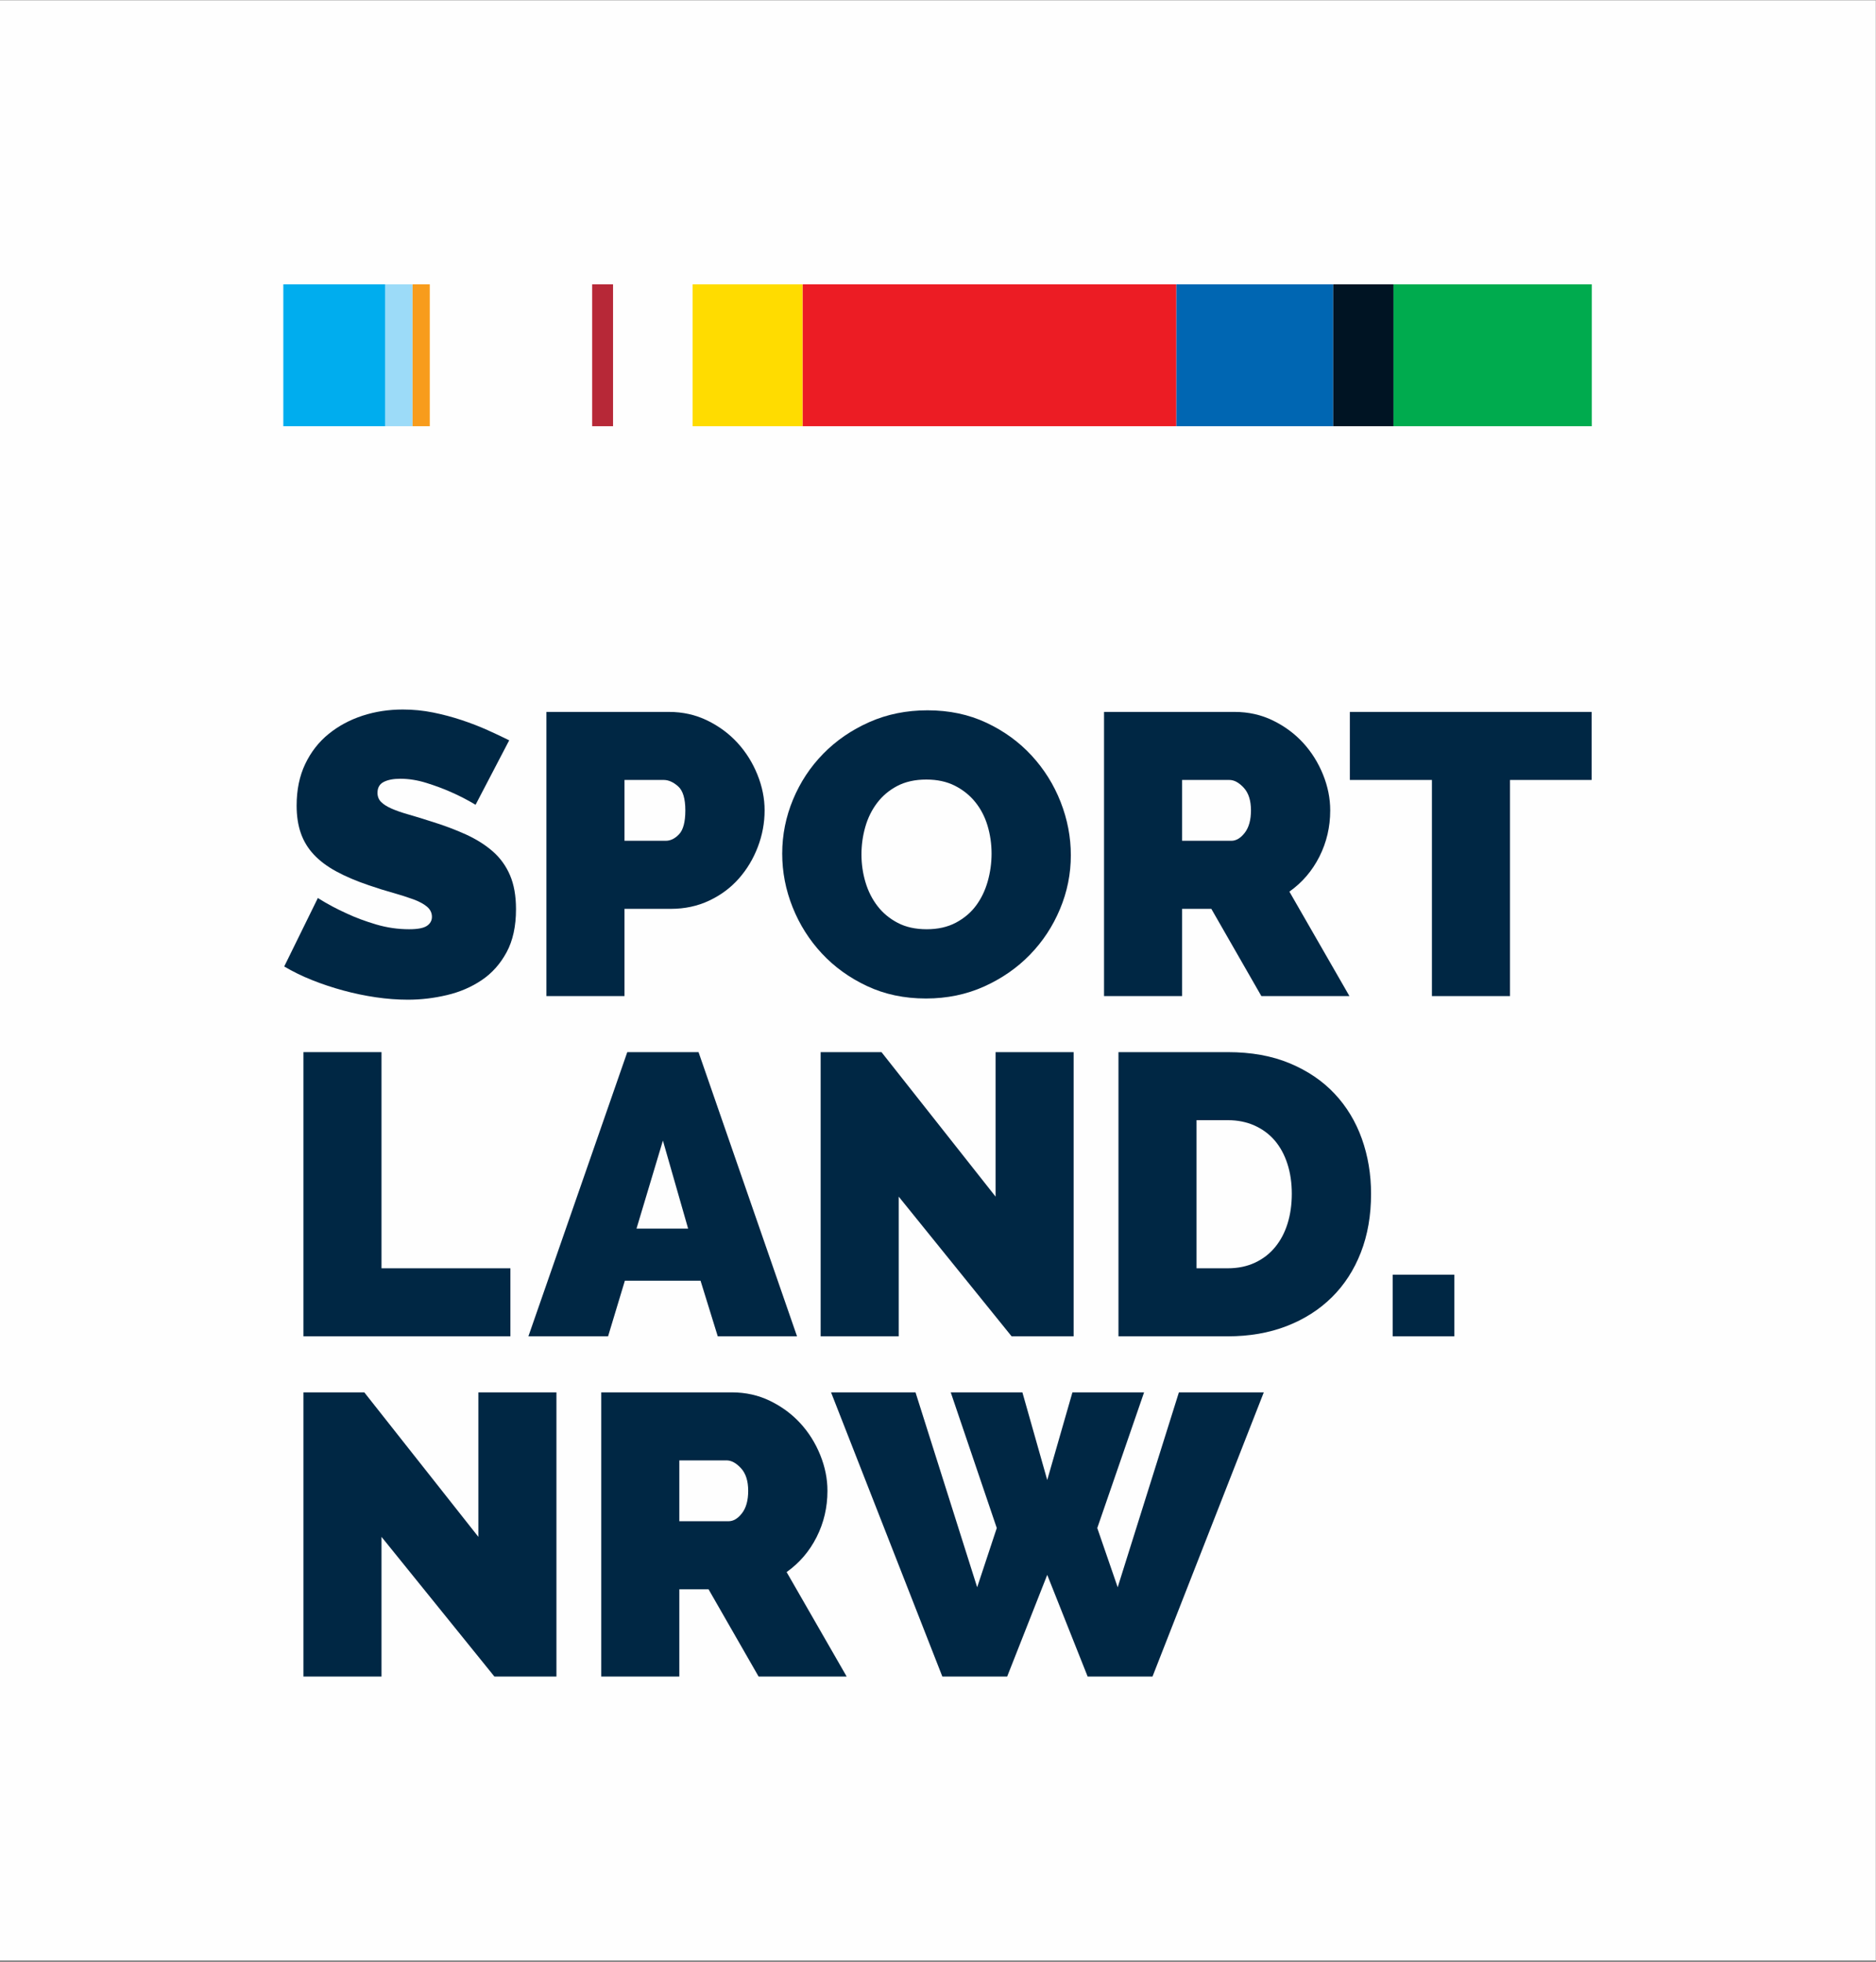
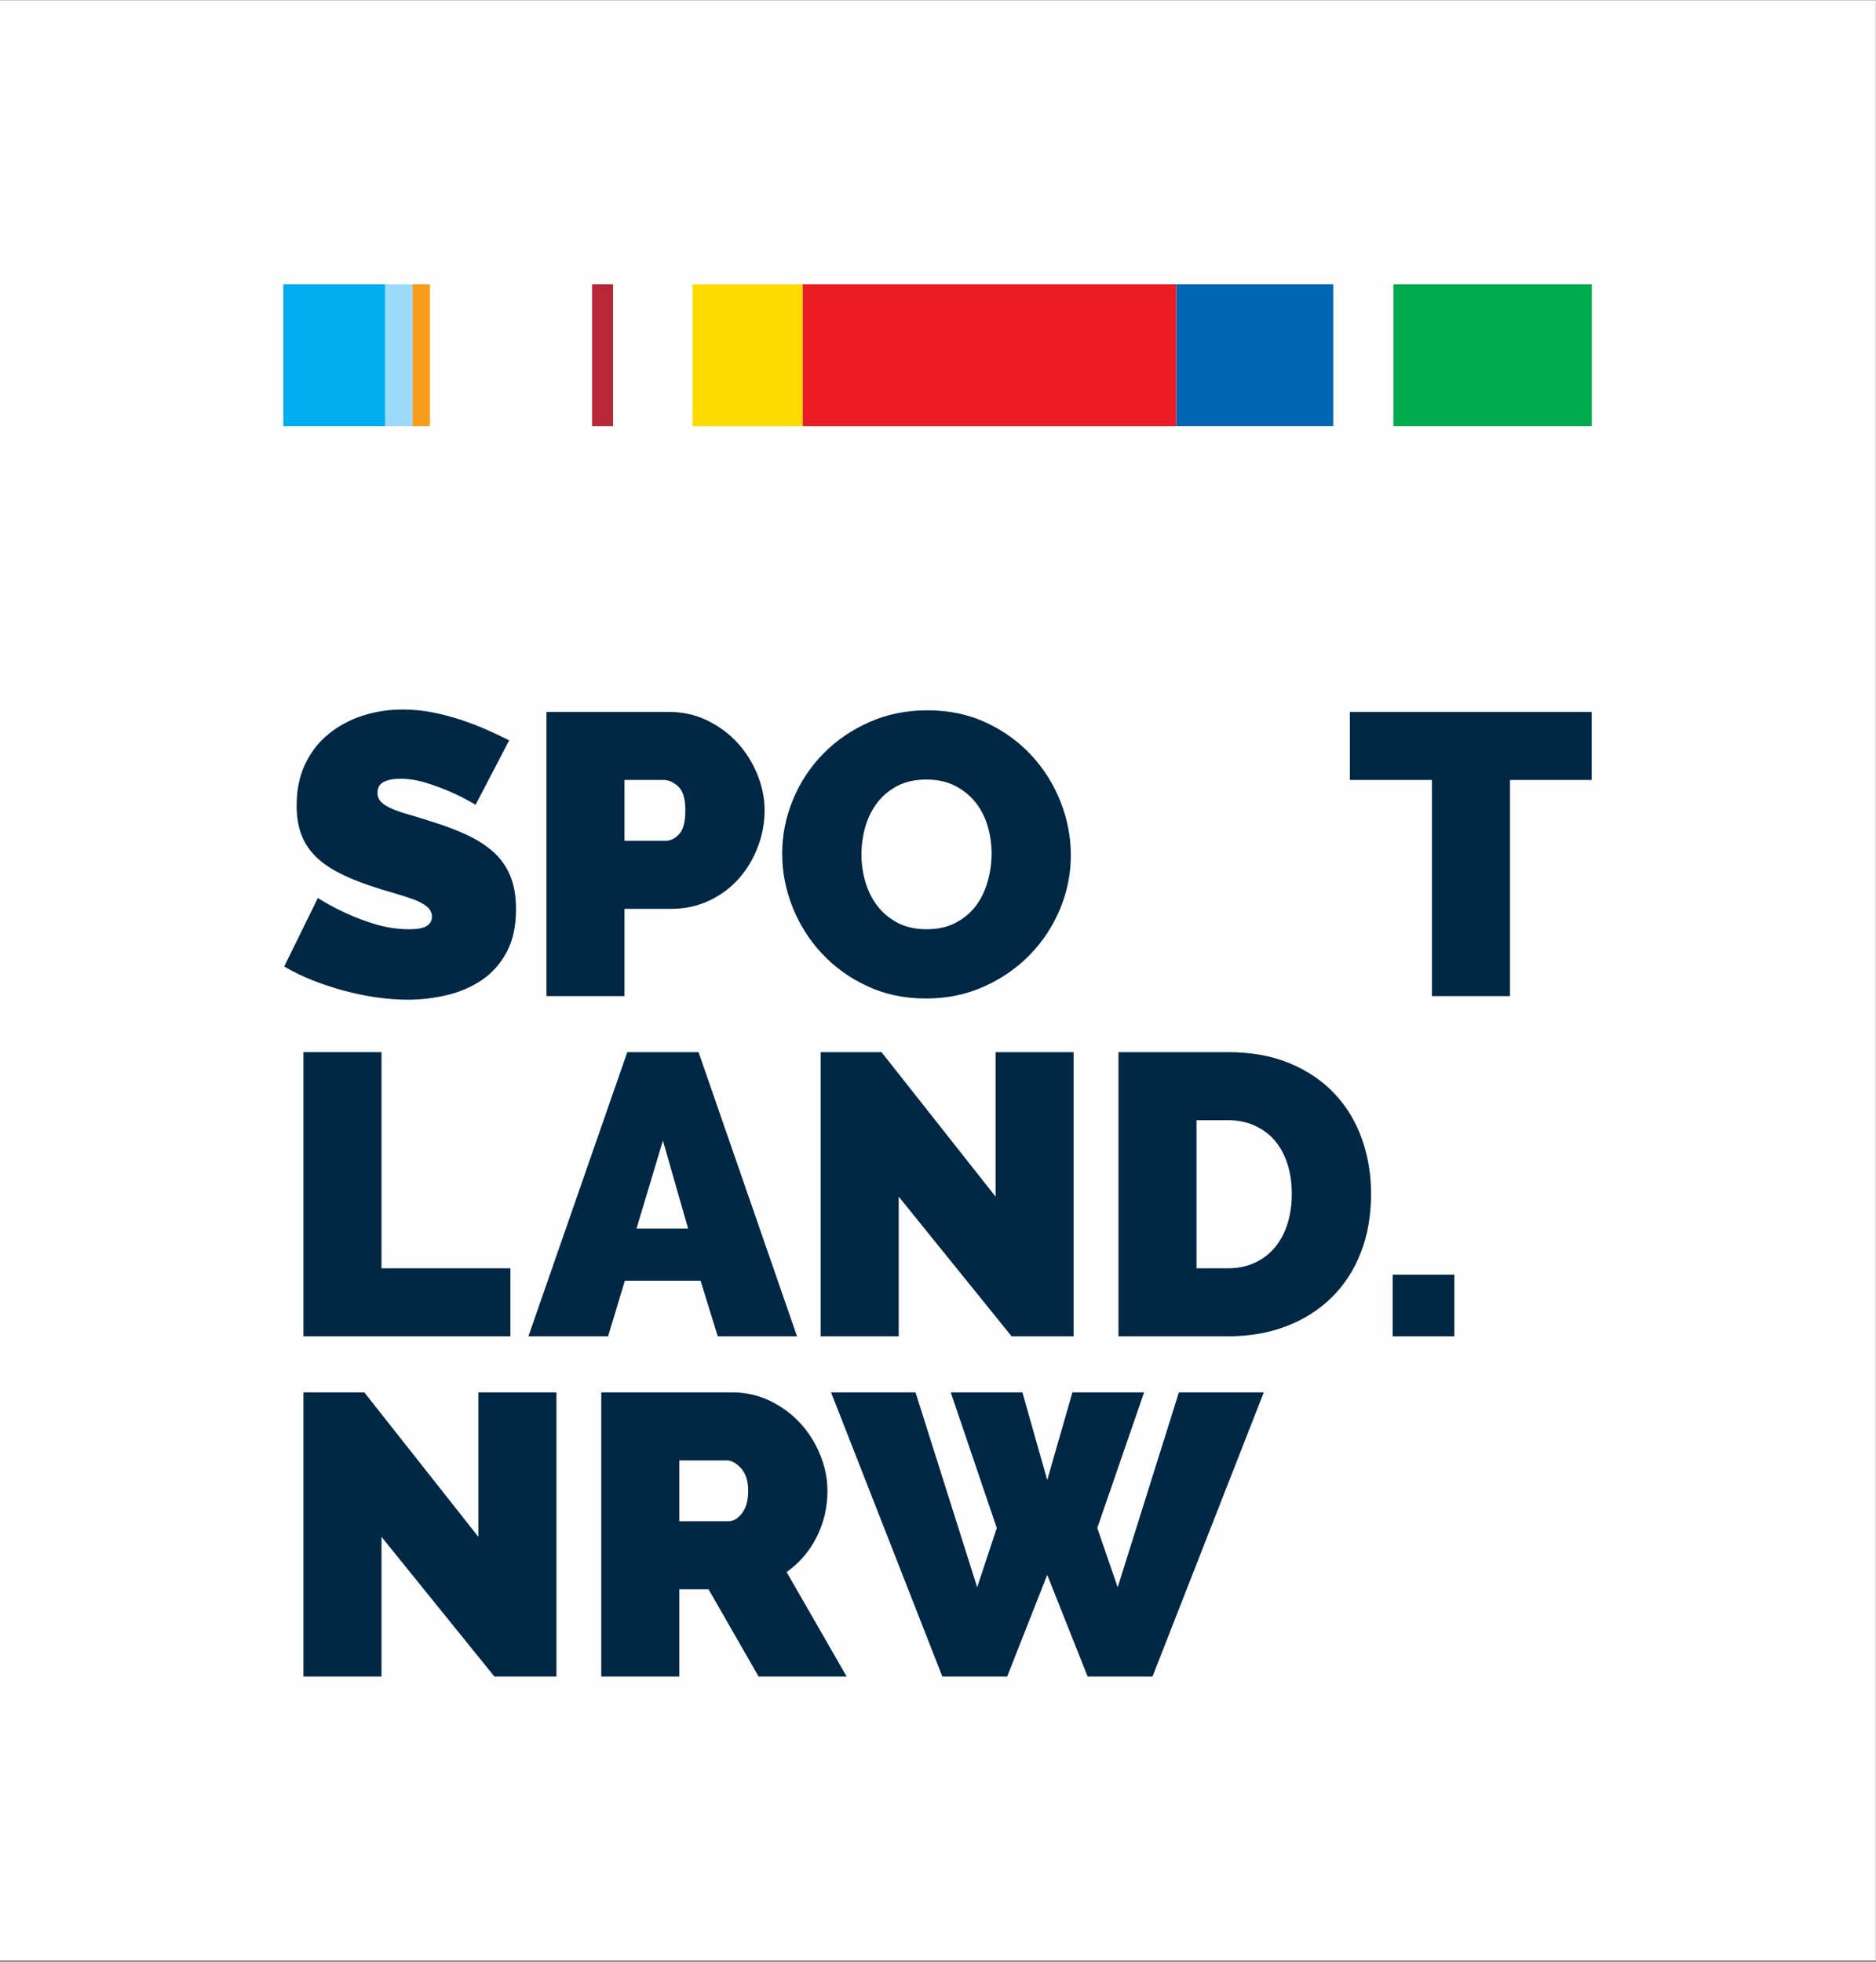
<svg xmlns="http://www.w3.org/2000/svg" xmlns:xlink="http://www.w3.org/1999/xlink" width="500" height="523" viewBox="0 0 833 871" version="1.1">
  <rect x="0" y="0" width="833" height="871" fill="#333333" stroke="none" />
  <defs>
    <polygon id="path-w-bds362qh-1" points="0 870.595 832.943 870.595 832.943 0 0 0" />
  </defs>
  <g id="Institutions" stroke="none" stroke-width="1" fill="none" fill-rule="evenodd">
    <g id="institutions/sportland_nrw_square">
      <polygon id="Fill-1" fill="#FEFEFE" points="0 870.595 832.943 870.595 832.943 0 0 0" />
      <g id="Group-36">
        <path d="M211.169,357.24 C207.614,355.103 203.939,353.207 200.147,351.552 C196.95,350.13 193.36,348.795 189.392,347.554 C185.424,346.304 181.541,345.684 177.749,345.684 C174.669,345.684 172.208,346.158 170.373,347.106 C168.537,348.053 167.619,349.656 167.619,351.906 C167.619,353.569 168.154,354.93 169.218,355.99 C170.286,357.059 171.825,358.041 173.841,358.929 C175.854,359.817 178.314,360.678 181.218,361.506 C184.118,362.333 187.41,363.341 191.081,364.522 C196.885,366.306 202.129,368.262 206.813,370.391 C211.492,372.528 215.491,375.044 218.813,377.948 C222.126,380.853 224.677,384.377 226.453,388.522 C228.232,392.667 229.12,397.709 229.12,403.629 C229.12,411.213 227.728,417.581 224.944,422.735 C222.157,427.897 218.485,432.016 213.922,435.093 C209.359,438.178 204.206,440.401 198.458,441.754 C192.71,443.116 186.932,443.805 181.128,443.805 C176.508,443.805 171.764,443.443 166.908,442.737 C162.048,442.021 157.222,441.022 152.422,439.712 C147.622,438.41 143.003,436.868 138.556,435.093 C134.114,433.317 129.994,431.301 126.202,429.052 L141.133,398.657 C145.282,401.259 149.604,403.569 154.111,405.585 C157.903,407.361 162.199,408.964 166.999,410.386 C171.795,411.807 176.685,412.514 181.662,412.514 C185.454,412.514 188.086,412.014 189.573,411.006 C191.051,409.998 191.792,408.671 191.792,407.007 C191.792,405.232 191.051,403.715 189.573,402.474 C188.086,401.234 186.044,400.139 183.437,399.191 C180.83,398.243 177.84,397.295 174.462,396.339 C171.084,395.399 167.499,394.27 163.707,392.969 C158.135,391.073 153.34,389.031 149.311,386.833 C145.282,384.644 141.964,382.154 139.357,379.37 C136.751,376.587 134.824,373.415 133.579,369.856 C132.334,366.306 131.713,362.212 131.713,357.593 C131.713,350.604 132.985,344.443 135.535,339.108 C138.082,333.774 141.546,329.331 145.933,325.777 C150.315,322.222 155.326,319.529 160.953,317.689 C166.581,315.853 172.536,314.935 178.818,314.935 C183.437,314.935 187.94,315.379 192.326,316.267 C196.708,317.155 200.948,318.284 205.037,319.645 C209.122,321.007 212.944,322.489 216.499,324.088 C220.054,325.686 223.255,327.199 226.099,328.62 L211.169,357.24 Z" id="Fill-2" fill="#002744" />
        <path d="M277.293,373.235 L295.597,373.235 C297.73,373.235 299.716,372.26 301.552,370.305 C303.388,368.349 304.31,364.824 304.31,359.731 C304.31,354.517 303.241,350.957 301.108,349.062 C298.975,347.166 296.842,346.217 294.709,346.217 L277.293,346.217 L277.293,373.235 Z M242.628,442.202 L242.628,316 L297.019,316 C303.181,316 308.868,317.276 314.086,319.822 C319.3,322.373 323.777,325.687 327.509,329.776 C331.24,333.865 334.174,338.548 336.307,343.822 C338.44,349.096 339.509,354.397 339.509,359.731 C339.509,365.298 338.5,370.719 336.484,375.993 C334.467,381.267 331.658,385.945 328.043,390.031 C324.428,394.123 320.041,397.382 314.884,399.812 C309.73,402.241 304.068,403.457 297.911,403.457 L277.293,403.457 L277.293,442.202 L242.628,442.202 Z" id="Fill-4" fill="#002744" />
        <path d="M382.515,379.276 C382.515,383.541 383.11,387.661 384.295,391.634 C385.48,395.606 387.255,399.13 389.629,402.207 C391.995,405.293 394.989,407.783 398.604,409.671 C402.215,411.575 406.511,412.514 411.492,412.514 C416.469,412.514 420.791,411.541 424.466,409.584 C428.137,407.627 431.136,405.086 433.446,401.94 C435.755,398.803 437.462,395.219 438.599,391.185 C439.72,387.161 440.288,383.075 440.288,378.923 C440.288,374.656 439.685,370.538 438.513,366.572 C437.324,362.601 435.514,359.101 433.084,356.086 C430.654,353.06 427.633,350.63 424.022,348.795 C420.407,346.959 416.172,346.036 411.311,346.036 C406.334,346.036 402.038,346.993 398.423,348.88 C394.808,350.776 391.818,353.301 389.448,356.438 C387.078,359.575 385.329,363.135 384.204,367.108 C383.079,371.072 382.515,375.13 382.515,379.276 M411.135,443.271 C401.534,443.271 392.826,441.435 385.006,437.755 C377.185,434.084 370.489,429.259 364.918,423.269 C359.346,417.288 355.024,410.445 351.944,402.741 C348.863,395.038 347.324,387.101 347.324,378.923 C347.324,370.632 348.923,362.635 352.12,354.93 C355.322,347.226 359.794,340.445 365.542,334.575 C371.286,328.711 378.103,324.031 385.984,320.533 C393.86,317.038 402.482,315.288 411.845,315.288 C421.446,315.288 430.154,317.128 437.979,320.8 C445.804,324.476 452.491,329.332 458.058,335.377 C463.625,341.418 467.934,348.295 470.95,355.99 C473.966,363.695 475.483,371.579 475.483,379.637 C475.483,387.928 473.88,395.899 470.674,403.543 C467.486,411.187 463.039,417.943 457.351,423.803 C451.664,429.673 444.873,434.377 436.996,437.937 C429.111,441.486 420.493,443.271 411.135,443.271" id="Fill-6" fill="#002744" />
-         <path d="M524.889,373.235 L546.752,373.235 C548.889,373.235 550.871,372.053 552.707,369.683 C554.543,367.315 555.465,363.997 555.465,359.731 C555.465,355.344 554.396,351.991 552.268,349.683 C550.13,347.373 548.002,346.217 545.865,346.217 L524.889,346.217 L524.889,373.235 Z M490.228,442.202 L490.228,316 L548.174,316 C554.336,316 560.024,317.276 565.237,319.822 C570.451,322.373 574.924,325.687 578.664,329.776 C582.395,333.865 585.325,338.548 587.462,343.822 C589.591,349.096 590.66,354.397 590.66,359.731 C590.66,367.072 589.057,373.916 585.86,380.257 C582.662,386.601 578.216,391.779 572.528,395.812 L599.191,442.202 L560.084,442.202 L537.867,403.457 L524.889,403.457 L524.889,442.202 L490.228,442.202 Z" id="Fill-8" fill="#002744" />
        <polygon id="Fill-10" fill="#002744" points="706.74 346.218 670.486 346.218 670.486 442.202 635.817 442.202 635.817 346.218 599.372 346.218 599.372 316 706.74 316" />
        <polygon id="Fill-12" fill="#002744" points="134.734 593.297 134.734 467.09 169.399 467.09 169.399 563.083 226.634 563.083 226.634 593.297" />
        <path d="M305.55,545.477 L294.351,506.37 L282.623,545.477 L305.55,545.477 Z M278.533,467.09 L310.173,467.09 L353.904,593.297 L318.705,593.297 L311.061,568.59 L277.465,568.59 L270.002,593.297 L234.626,593.297 L278.533,467.09 Z" id="Fill-14" fill="#002744" />
        <polygon id="Fill-16" fill="#002744" points="399.053 531.258 399.053 593.297 364.388 593.297 364.388 467.09 391.409 467.09 442.064 531.258 442.064 467.09 476.725 467.09 476.725 593.297 449.182 593.297" />
        <path d="M573.596,530.008 C573.596,525.148 572.951,520.709 571.64,516.676 C570.338,512.652 568.468,509.213 566.048,506.37 C563.617,503.526 560.626,501.302 557.067,499.699 C553.518,498.105 549.544,497.304 545.158,497.304 L531.293,497.304 L531.293,563.083 L545.158,563.083 C549.665,563.083 553.689,562.256 557.249,560.592 C560.799,558.929 563.789,556.62 566.22,553.655 C568.649,550.699 570.486,547.192 571.736,543.159 C572.976,539.134 573.596,534.748 573.596,530.008 L573.596,530.008 Z M496.632,593.297 L496.632,467.09 L545.158,467.09 C555.586,467.09 564.771,468.745 572.708,472.062 C580.645,475.38 587.282,479.887 592.615,485.575 C597.951,491.263 601.975,497.924 604.707,505.568 C607.429,513.212 608.792,521.364 608.792,530.008 C608.792,539.608 607.284,548.286 604.259,556.059 C601.242,563.824 596.942,570.46 591.375,575.966 C585.799,581.473 579.111,585.739 571.287,588.764 C563.471,591.789 554.759,593.297 545.158,593.297 L496.632,593.297 Z" id="Fill-18" fill="#002744" />
        <mask id="mask-w-bds362qh-2" fill="white">
          <use xlink:href="#path-w-bds362qh-1" />
        </mask>
        <g id="Clip-21" />
        <polygon id="Fill-20" fill="#002744" mask="url(#mask-w-bds362qh-2)" points="618.391 593.297 645.778 593.297 645.778 565.936 618.391 565.936" />
        <polygon id="Fill-22" fill="#002744" mask="url(#mask-w-bds362qh-2)" points="169.399 682.353 169.399 744.383 134.734 744.383 134.734 618.185 161.755 618.185 212.41 682.353 212.41 618.185 247.075 618.185 247.075 744.383 219.524 744.383" />
        <path d="M301.642,675.415 L323.509,675.415 C325.642,675.415 327.624,674.234 329.46,671.864 C331.3,669.495 332.218,666.177 332.218,661.911 C332.218,657.525 331.149,654.172 329.016,651.863 C326.883,649.553 324.75,648.398 322.618,648.398 L301.642,648.398 L301.642,675.415 Z M266.977,744.383 L266.977,618.185 L324.931,618.185 C331.089,618.185 336.777,619.451 341.995,622.002 C347.208,624.553 351.681,627.871 355.412,631.956 C359.148,636.041 362.078,640.729 364.211,646.003 C366.344,651.277 367.413,656.577 367.413,661.911 C367.413,669.253 365.81,676.096 362.612,682.438 C359.411,688.781 354.969,693.96 349.281,697.993 L375.944,744.383 L336.837,744.383 L314.616,705.637 L301.642,705.637 L301.642,744.383 L266.977,744.383 Z" id="Fill-23" fill="#002744" mask="url(#mask-w-bds362qh-2)" />
        <polygon id="Fill-24" fill="#002744" mask="url(#mask-w-bds362qh-2)" points="422.157 618.185 453.974 618.185 465.004 657.111 476.19 618.185 508.007 618.185 487.221 678.44 496.287 704.742 523.467 618.185 561.161 618.185 511.747 744.383 482.946 744.383 465.004 699.235 447.217 744.383 418.426 744.383 369.011 618.185 406.516 618.185 433.894 704.742 442.598 678.44" />
        <polyline id="Fill-25" fill="#00AB4E" mask="url(#mask-w-bds362qh-2)" points="706.805 126.123 618.725 126.123 618.725 189.11 706.805 189.123" />
        <polygon id="Fill-26" fill="#0066B2" mask="url(#mask-w-bds362qh-2)" points="522.279 189.123 591.999 189.123 591.999 126.123 522.279 126.123" />
        <polygon id="Fill-27" fill="#EC1C24" mask="url(#mask-w-bds362qh-2)" points="356.345 189.123 522.279 189.123 522.279 126.123 356.345 126.123" />
        <polygon id="Fill-28" fill="#FFDC00" mask="url(#mask-w-bds362qh-2)" points="307.541 189.123 356.345 189.123 356.345 126.123 307.541 126.123" />
        <polygon id="Fill-29" fill="#00ADEE" mask="url(#mask-w-bds362qh-2)" points="171.076 126.123 125.804 126.123 125.804 189.123 171.122 189.123 171.122 126.123" />
-         <polygon id="Fill-30" fill="#001423" mask="url(#mask-w-bds362qh-2)" points="591.999 189.123 618.725 189.123 618.725 126.123 591.999 126.123" />
        <polyline id="Fill-31" fill="#9CDBF8" mask="url(#mask-w-bds362qh-2)" points="171.123 126.123 171.123 189.123 183.208 189.123 183.208 126.123" />
        <polyline id="Fill-32" fill="#B72837" mask="url(#mask-w-bds362qh-2)" points="262.921 126.123 262.921 189.123 272.217 189.123 272.217 126.123" />
        <polygon id="Fill-33" fill="#F89C1C" mask="url(#mask-w-bds362qh-2)" points="183.207 189.123 190.876 189.123 190.876 126.123 183.207 126.123" />
-         <polygon id="Fill-34" fill="#FEFEFE" mask="url(#mask-w-bds362qh-2)" points="190.877 189.123 262.921 189.123 262.921 126.123 190.877 126.123" />
        <polygon id="Fill-35" fill="#FEFEFE" mask="url(#mask-w-bds362qh-2)" points="272.217 189.123 307.542 189.123 307.542 126.123 272.217 126.123" />
      </g>
    </g>
  </g>
</svg>